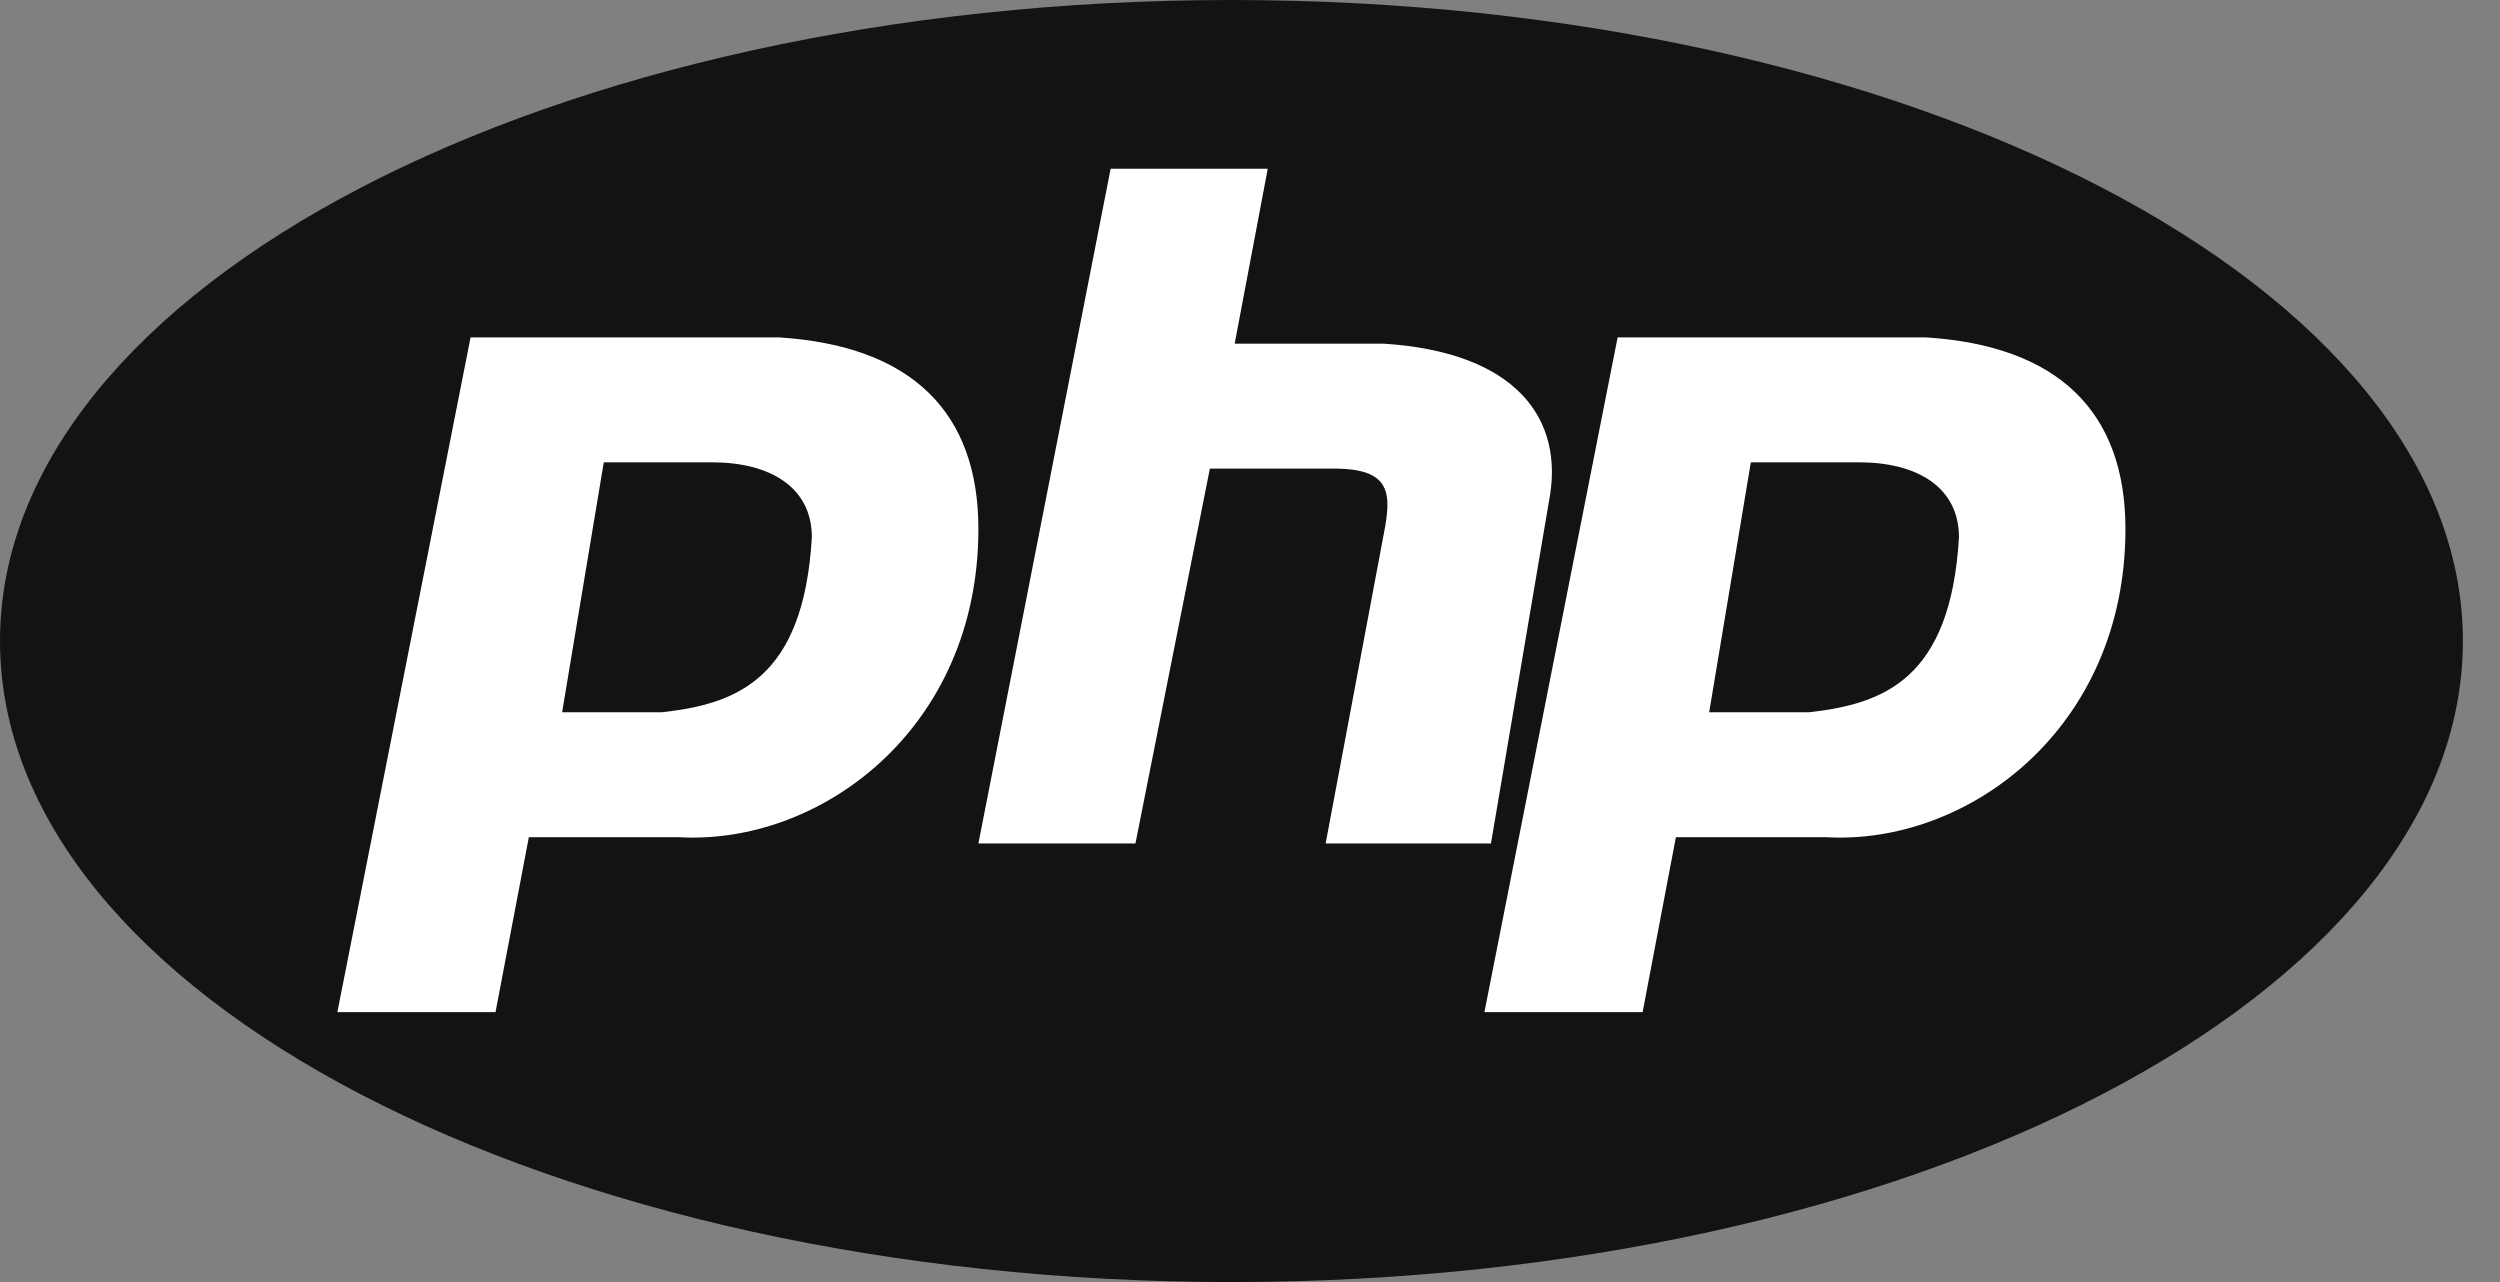
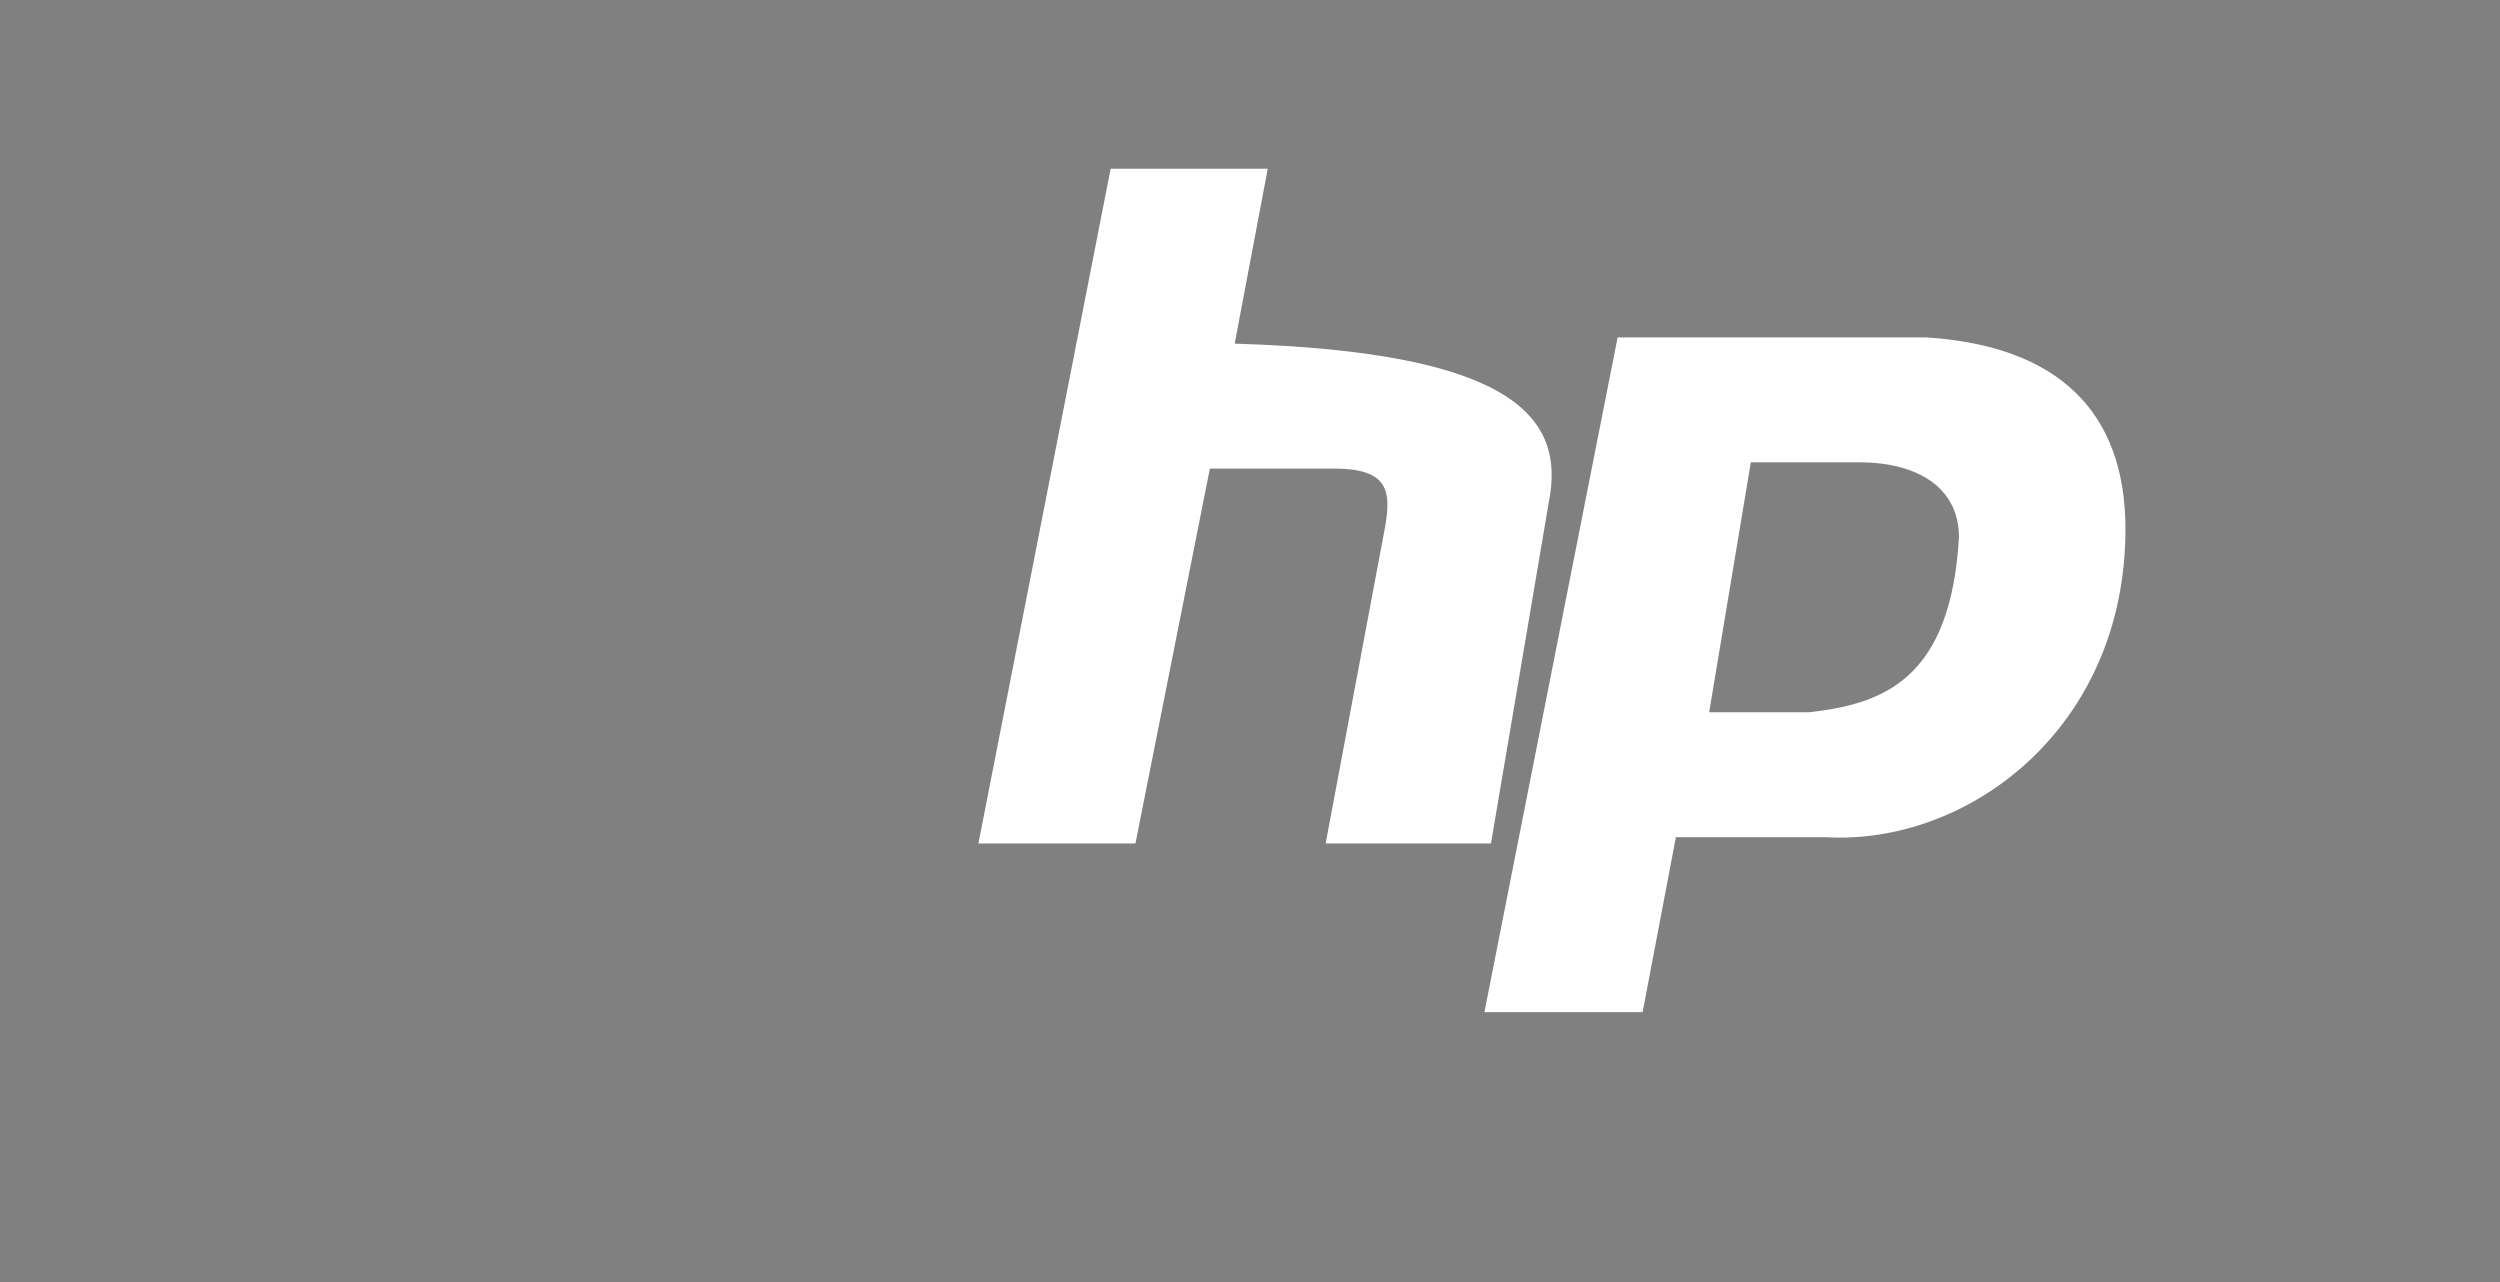
<svg xmlns="http://www.w3.org/2000/svg" width="39" height="20" viewBox="0 0 39 20" fill="none">
  <rect x="0" y="0" width="39" height="20" fill="#808080" stroke="none" />
-   <path d="M19.21 20C29.82 20 38.421 15.523 38.421 10C38.421 4.477 29.82 0 19.21 0C8.601 0 0 4.477 0 10C0 15.523 8.601 20 19.21 20Z" fill="black" fill-opacity="0.85" />
-   <path d="M15.263 13.158L17.326 2.632H19.777L19.261 5.361H21.582C23.646 5.491 24.42 6.53 24.162 7.83L23.259 13.158H20.68L21.583 8.35C21.712 7.7 21.712 7.31 20.809 7.31H18.874L17.713 13.158H15.263Z" fill="white" />
-   <path d="M12.146 5.263C14.224 5.393 15.263 6.432 15.263 8.252C15.263 11.371 12.795 13.19 10.587 13.06H8.25L7.73 15.789H5.263L7.341 5.263H12.146ZM11.107 7.212H9.419L8.769 11.111H10.328C11.496 10.981 12.536 10.591 12.665 8.382C12.665 7.602 12.016 7.212 11.107 7.212Z" fill="white" />
+   <path d="M15.263 13.158L17.326 2.632H19.777L19.261 5.361C23.646 5.491 24.42 6.53 24.162 7.83L23.259 13.158H20.68L21.583 8.35C21.712 7.7 21.712 7.31 20.809 7.31H18.874L17.713 13.158H15.263Z" fill="white" />
  <path d="M30.04 5.263C32.118 5.393 33.157 6.432 33.157 8.252C33.157 11.371 30.69 13.19 28.482 13.06H26.144L25.625 15.789H23.157L25.235 5.263H30.04ZM29.001 7.212H27.313L26.663 11.111H28.222C29.391 10.981 30.43 10.591 30.56 8.382C30.56 7.602 29.91 7.212 29.001 7.212Z" fill="white" />
</svg>